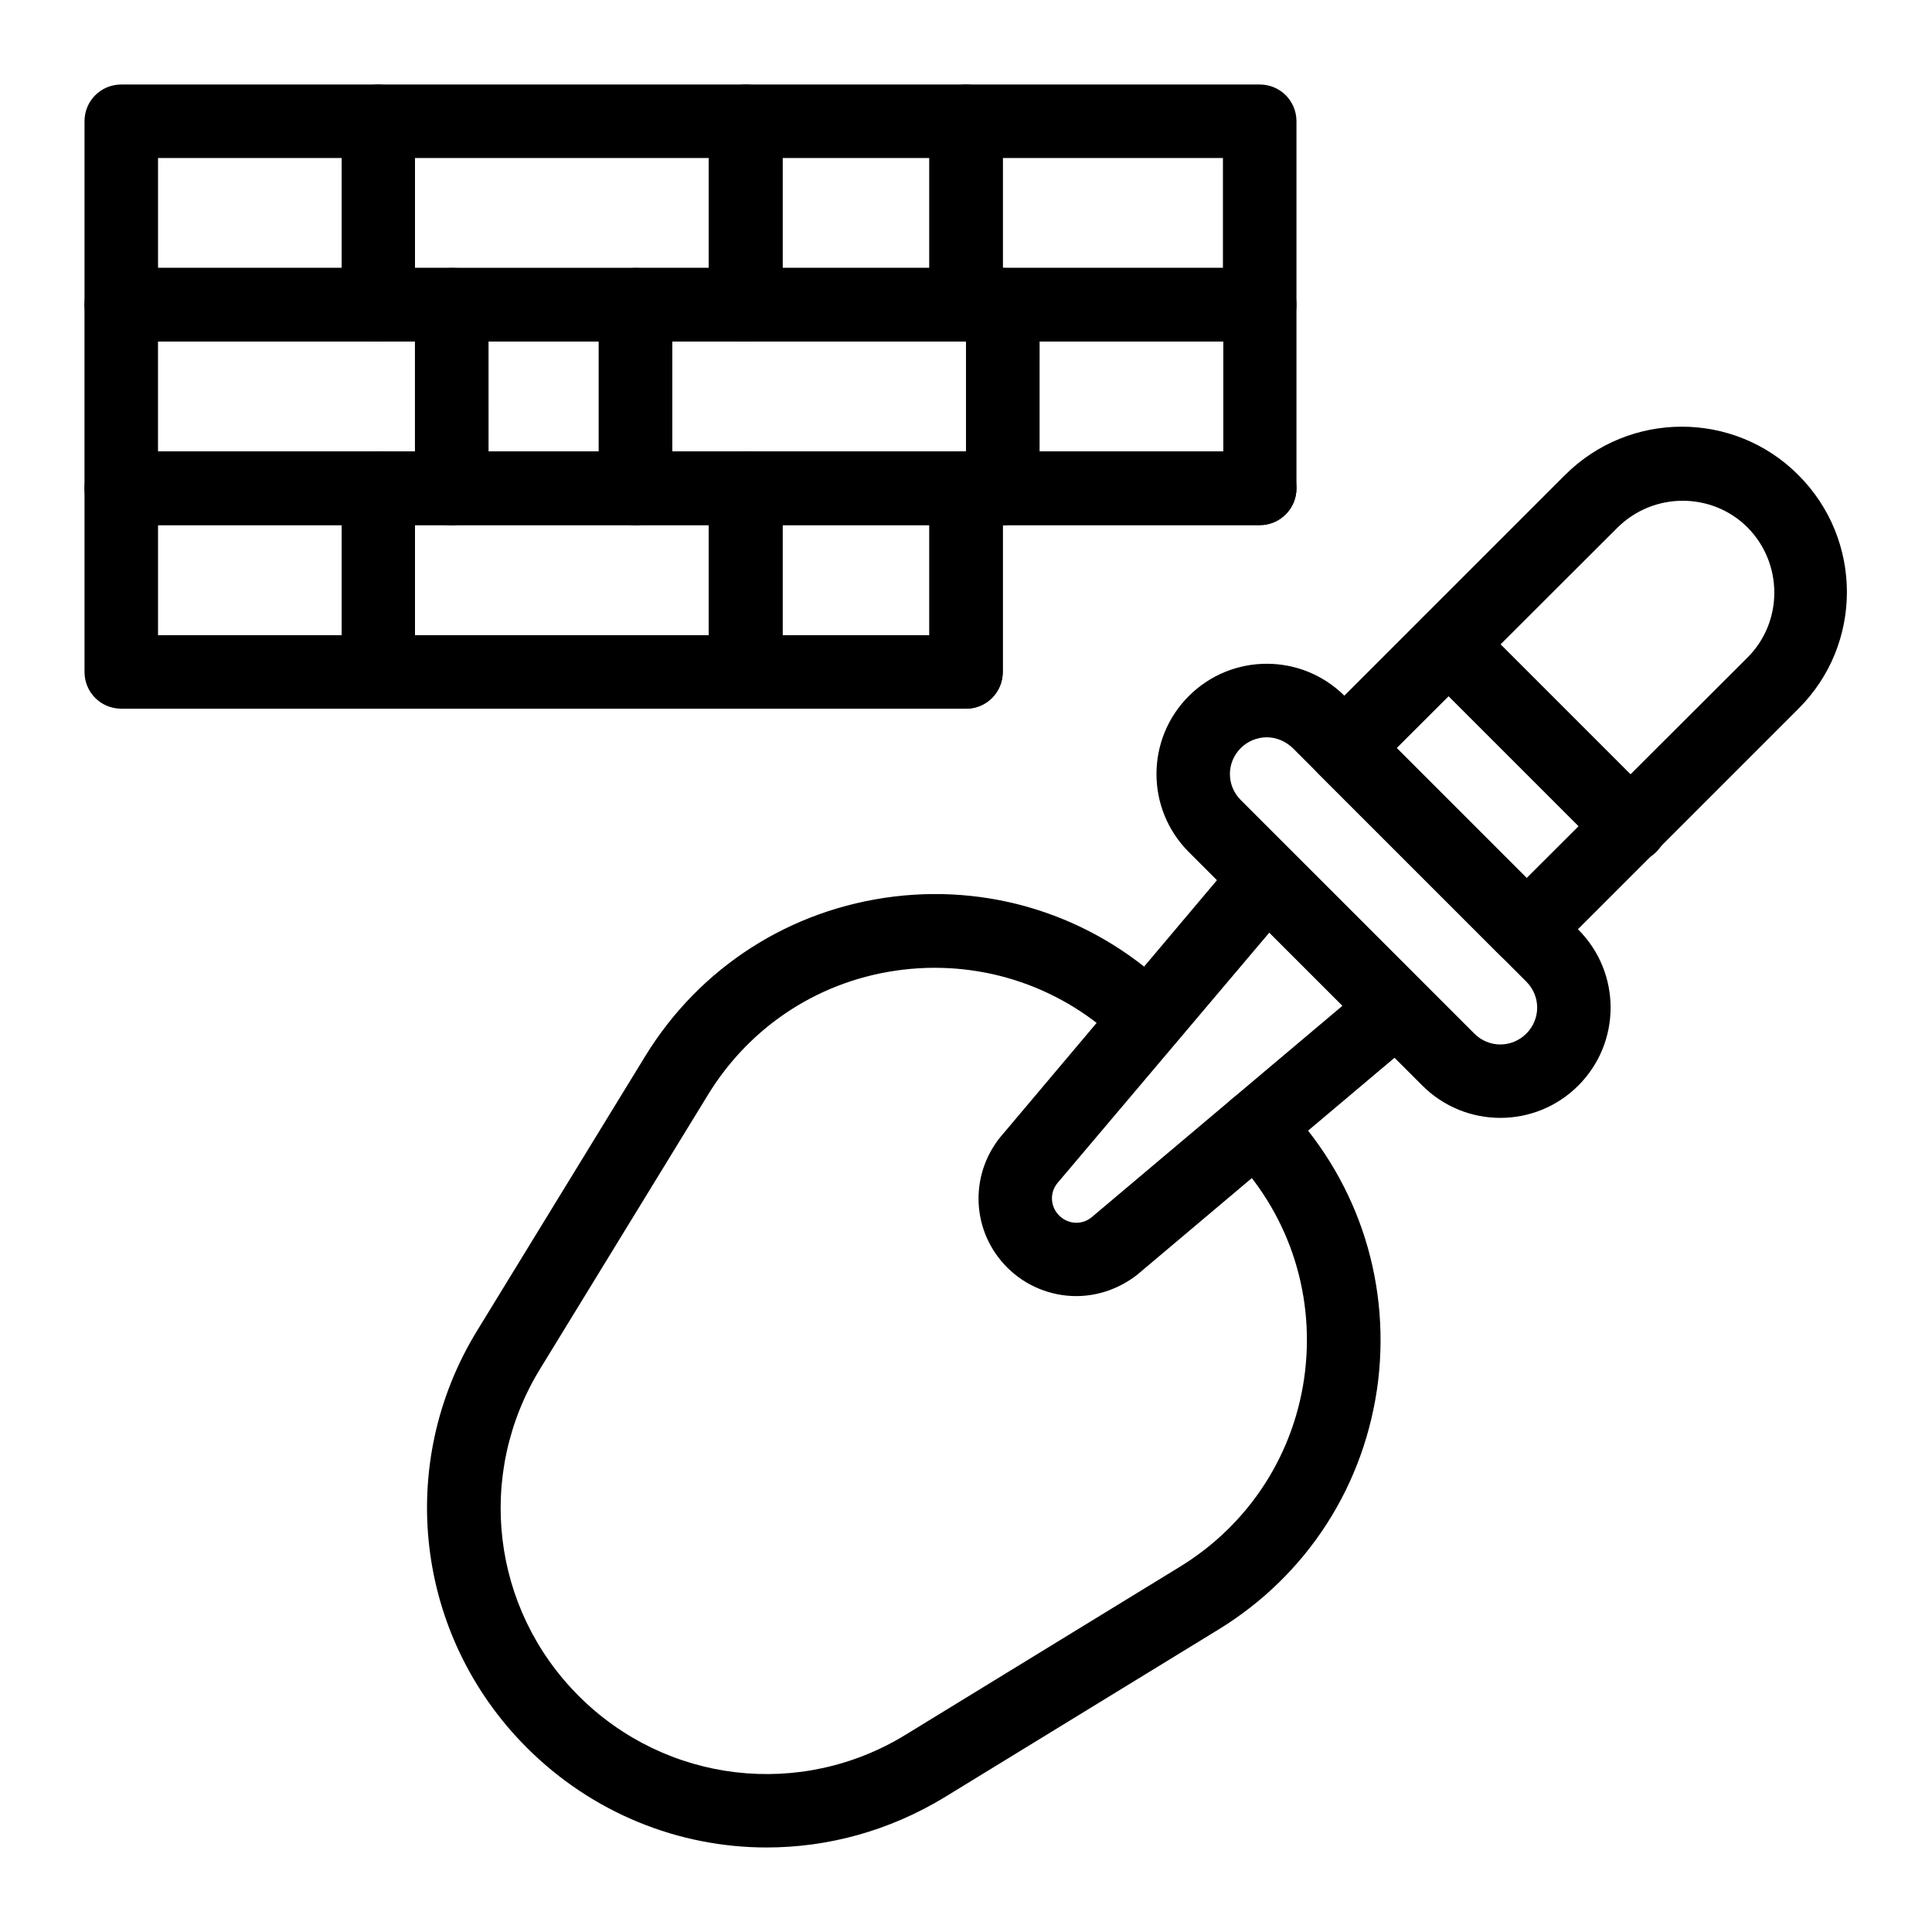
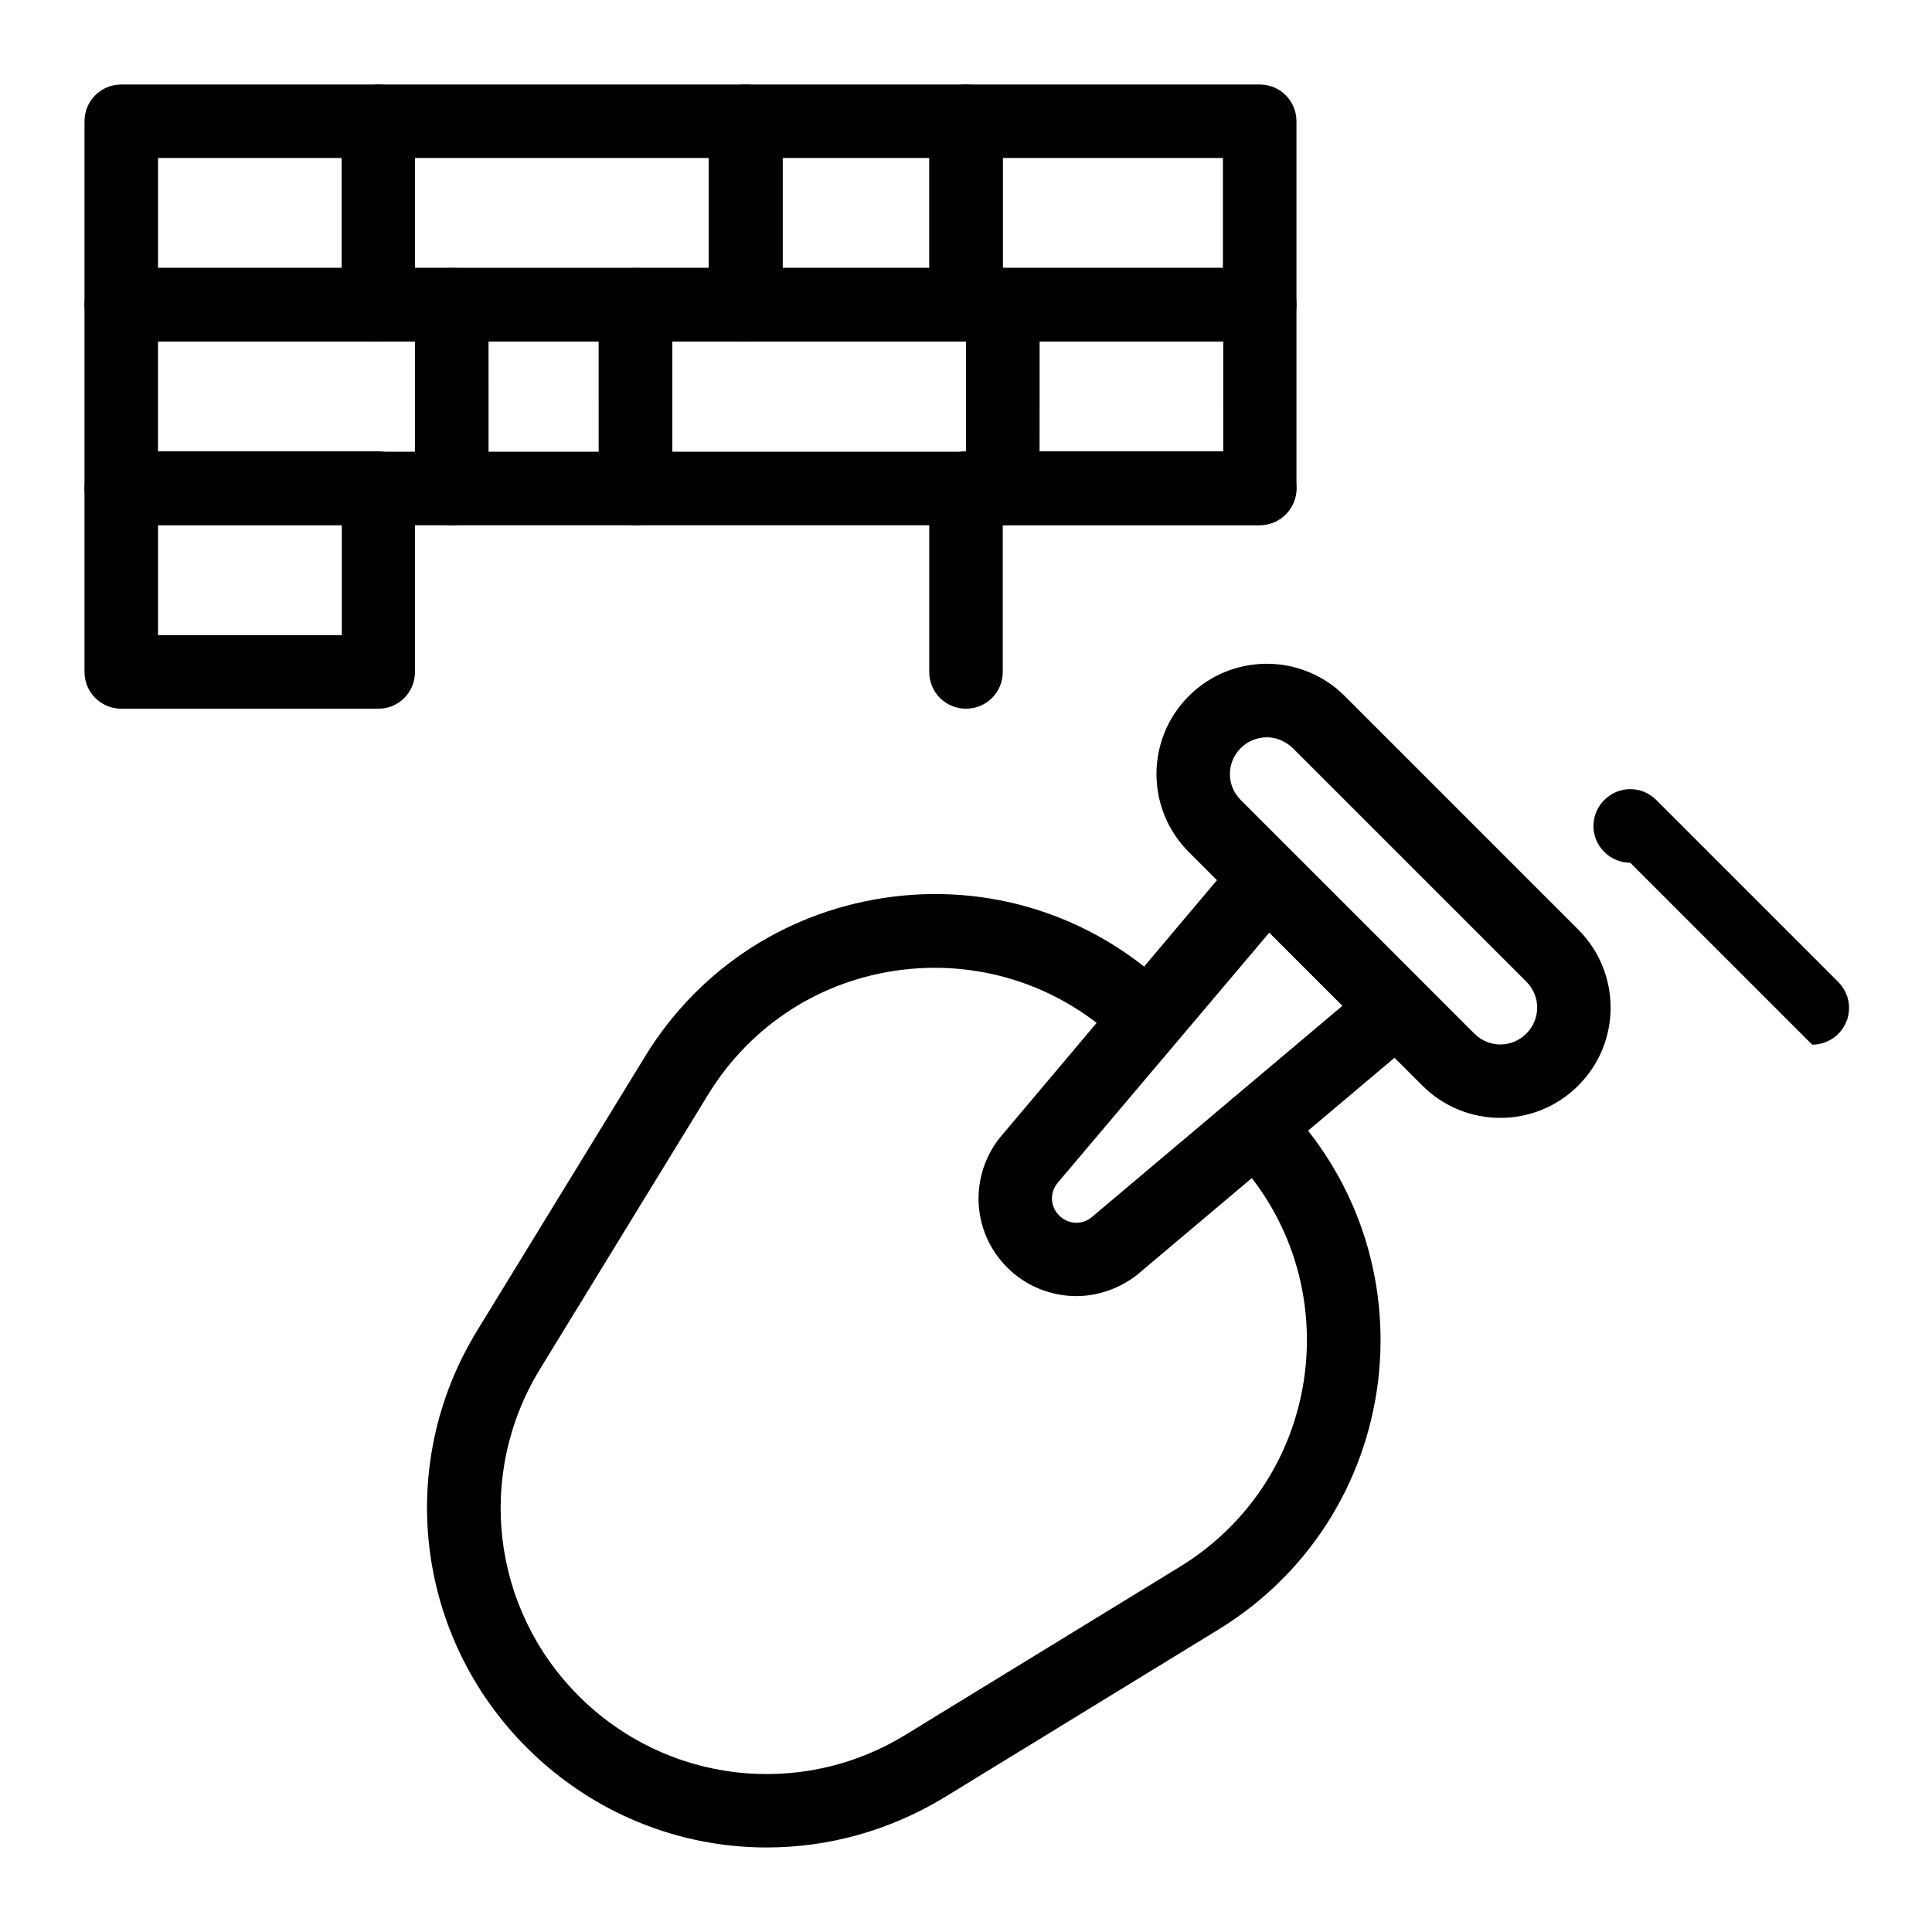
<svg xmlns="http://www.w3.org/2000/svg" fill="#000000" width="800px" height="800px" version="1.1" viewBox="144 144 512 512">
  <g>
-     <path d="m548.48 400.1c-2.461 0-5.019-0.984-6.887-2.856l-48.215-48.215c-3.836-3.836-3.836-9.938 0-13.777l65.336-65.336c17.121-17.121 44.871-17.121 61.895 0 17.121 17.121 17.121 44.871 0 61.895l-65.336 65.336c-1.773 2.066-4.234 2.953-6.793 2.953zm-34.34-57.859 34.441 34.441 58.547-58.449c9.445-9.445 9.445-24.895 0-34.441-9.445-9.445-24.895-9.445-34.441 0z" />
    <path d="m541.6 440.25c-7.477 0-14.957-2.856-20.664-8.562l-61.895-61.895c-11.414-11.414-11.414-29.914 0-41.328 11.414-11.414 29.914-11.414 41.328 0l61.895 61.895c11.414 11.414 11.414 29.914 0 41.328-5.707 5.707-13.188 8.562-20.664 8.562zm-61.895-100.86c-2.461 0-5.019 0.984-6.887 2.856-3.836 3.836-3.836 9.938 0 13.777l61.895 61.895c3.836 3.836 9.938 3.836 13.777 0 3.836-3.836 3.836-9.938 0-13.777l-61.898-61.895c-1.969-1.871-4.426-2.856-6.887-2.856z" />
    <path d="m347.16 633.6c-23.223 0-46.148-9.055-63.566-26.469-29.52-29.52-34.934-75.078-13.086-110.6l44.477-72.621c14.465-23.617 38.473-38.965 65.93-42.312 27.453-3.344 54.516 6.004 74.094 25.484 3.836 3.738 3.836 9.938 0.098 13.777-3.738 3.836-9.938 3.836-13.777 0.098-15.352-15.254-36.605-22.535-58.055-19.977-21.551 2.559-40.344 14.66-51.66 33.16l-44.477 72.621c-17.121 27.945-12.891 63.566 10.234 86.691s58.844 27.355 86.691 10.234l72.621-44.477c18.5-11.316 30.602-30.207 33.16-51.66 2.559-21.551-4.723-42.707-19.977-58.055-3.738-3.836-3.738-9.938 0.098-13.777 3.836-3.738 9.938-3.738 13.777 0.098 19.484 19.68 28.734 46.641 25.484 74.094-3.344 27.453-18.695 51.465-42.312 65.93l-72.621 44.477c-14.758 8.953-30.992 13.285-47.133 13.285z" />
    <path d="m429.22 487.48c-6.594 0-13.285-2.559-18.301-7.578-9.445-9.445-10.137-24.305-1.77-34.637 0 0 0.098-0.098 0.098-0.098l62.977-74.688c1.77-2.066 4.328-3.344 6.988-3.445 2.754-0.098 5.41 0.887 7.281 2.856l34.441 34.441c1.969 1.969 2.953 4.527 2.856 7.281-0.098 2.754-1.379 5.312-3.445 6.988l-74.688 62.977-0.098 0.098c-4.828 3.836-10.633 5.805-16.34 5.805zm-5.019-29.914c-2.066 2.559-1.871 6.199 0.492 8.562 2.363 2.363 6.004 2.559 8.562 0.492l66.52-56.09-19.387-19.387z" />
-     <path d="m576.04 372.64c-2.461 0-5.019-0.984-6.887-2.856l-48.215-48.215c-3.836-3.836-3.836-9.938 0-13.777 3.836-3.836 9.938-3.836 13.777 0l48.215 48.215c3.836 3.836 3.836 9.938 0 13.777-1.871 1.871-4.43 2.856-6.891 2.856z" />
+     <path d="m576.04 372.64c-2.461 0-5.019-0.984-6.887-2.856c-3.836-3.836-3.836-9.938 0-13.777 3.836-3.836 9.938-3.836 13.777 0l48.215 48.215c3.836 3.836 3.836 9.938 0 13.777-1.871 1.871-4.43 2.856-6.891 2.856z" />
    <path d="m244.33 234.49h-68.191c-5.41 0-9.742-4.328-9.742-9.742v-48.609c0-5.41 4.328-9.742 9.742-9.742h68.094c5.41 0 9.742 4.328 9.742 9.742v48.707c0 5.316-4.328 9.645-9.645 9.645zm-58.449-19.48h48.707v-29.129h-48.707z" />
    <path d="m400 234.49h-58.352c-5.41 0-9.742-4.328-9.742-9.742v-48.609c0-5.41 4.328-9.742 9.742-9.742h58.352c5.41 0 9.742 4.328 9.742 9.742v48.707c-0.004 5.316-4.332 9.645-9.742 9.645zm-48.609-19.48h38.965v-29.129h-38.965z" />
    <path d="m477.83 234.49h-77.832c-5.41 0-9.742-4.328-9.742-9.742v-48.609c0-5.41 4.328-9.742 9.742-9.742h77.836c5.41 0 9.742 4.328 9.742 9.742v48.707c-0.004 5.316-4.332 9.645-9.746 9.645zm-68.094-19.48h58.352v-29.129h-58.352z" />
    <path d="m341.65 234.49h-97.32c-5.41 0-9.742-4.328-9.742-9.742v-48.609c0-5.41 4.328-9.742 9.742-9.742h97.316c5.41 0 9.742 4.328 9.742 9.742v48.707c0.004 5.316-4.426 9.645-9.738 9.645zm-87.676-19.48h77.836v-29.129h-77.836v29.129z" />
    <path d="m244.33 331.81h-68.191c-5.41 0-9.742-4.328-9.742-9.742v-48.707c0-5.41 4.328-9.742 9.742-9.742h68.094c5.41 0 9.742 4.328 9.742 9.742v48.707c0 5.41-4.328 9.742-9.645 9.742zm-58.449-19.484h48.707v-29.227h-48.707z" />
-     <path d="m400 331.81h-58.352c-5.41 0-9.742-4.328-9.742-9.742v-48.707c0-5.41 4.328-9.742 9.742-9.742h58.352c5.41 0 9.742 4.328 9.742 9.742v48.707c-0.004 5.41-4.332 9.742-9.742 9.742zm-48.609-19.484h38.965v-29.227h-38.965z" />
    <path d="m400 331.81c-5.41 0-9.742-4.328-9.742-9.742v-48.707c0-5.41 4.328-9.742 9.742-9.742h77.836c5.41 0 9.742 4.328 9.742 9.742 0 5.41-4.328 9.742-9.742 9.742h-68.094v38.965c-0.004 5.41-4.332 9.742-9.742 9.742z" />
-     <path d="m341.65 331.81h-97.32c-5.41 0-9.742-4.328-9.742-9.742v-48.707c0-5.41 4.328-9.742 9.742-9.742h97.316c5.41 0 9.742 4.328 9.742 9.742v48.707c0.004 5.41-4.426 9.742-9.738 9.742zm-87.676-19.484h77.836v-29.227h-77.836v29.227z" />
    <path d="m477.83 283.2h-68.094c-5.41 0-9.742-4.328-9.742-9.742l0.004-48.711c0-5.41 4.328-9.742 9.742-9.742h68.094c5.41 0 9.742 4.328 9.742 9.742v48.707c-0.004 5.316-4.332 9.746-9.746 9.746zm-58.352-19.484h48.707l0.004-29.227h-48.707z" />
    <path d="m312.42 283.2h-48.707c-5.41 0-9.742-4.328-9.742-9.742v-48.711c0-5.41 4.328-9.742 9.742-9.742l48.707 0.004c5.41 0 9.742 4.328 9.742 9.742v48.707c0 5.312-4.328 9.742-9.742 9.742zm-38.965-19.484h29.227l-0.004-29.227h-29.227z" />
    <path d="m263.71 283.2h-87.578c-5.41 0-9.742-4.328-9.742-9.742v-48.711c0-5.41 4.328-9.742 9.742-9.742h87.578c5.41 0 9.742 4.328 9.742 9.742v48.707c0 5.316-4.332 9.746-9.742 9.746zm-77.836-19.484h68.094v-29.227h-68.094z" />
    <path d="m409.74 283.2h-97.316c-5.41 0-9.742-4.328-9.742-9.742v-48.711c0-5.41 4.328-9.742 9.742-9.742h97.316c5.41 0 9.742 4.328 9.742 9.742v48.707c0 5.316-4.328 9.746-9.742 9.746zm-87.574-19.484h77.836v-29.227h-77.836z" />
  </g>
</svg>